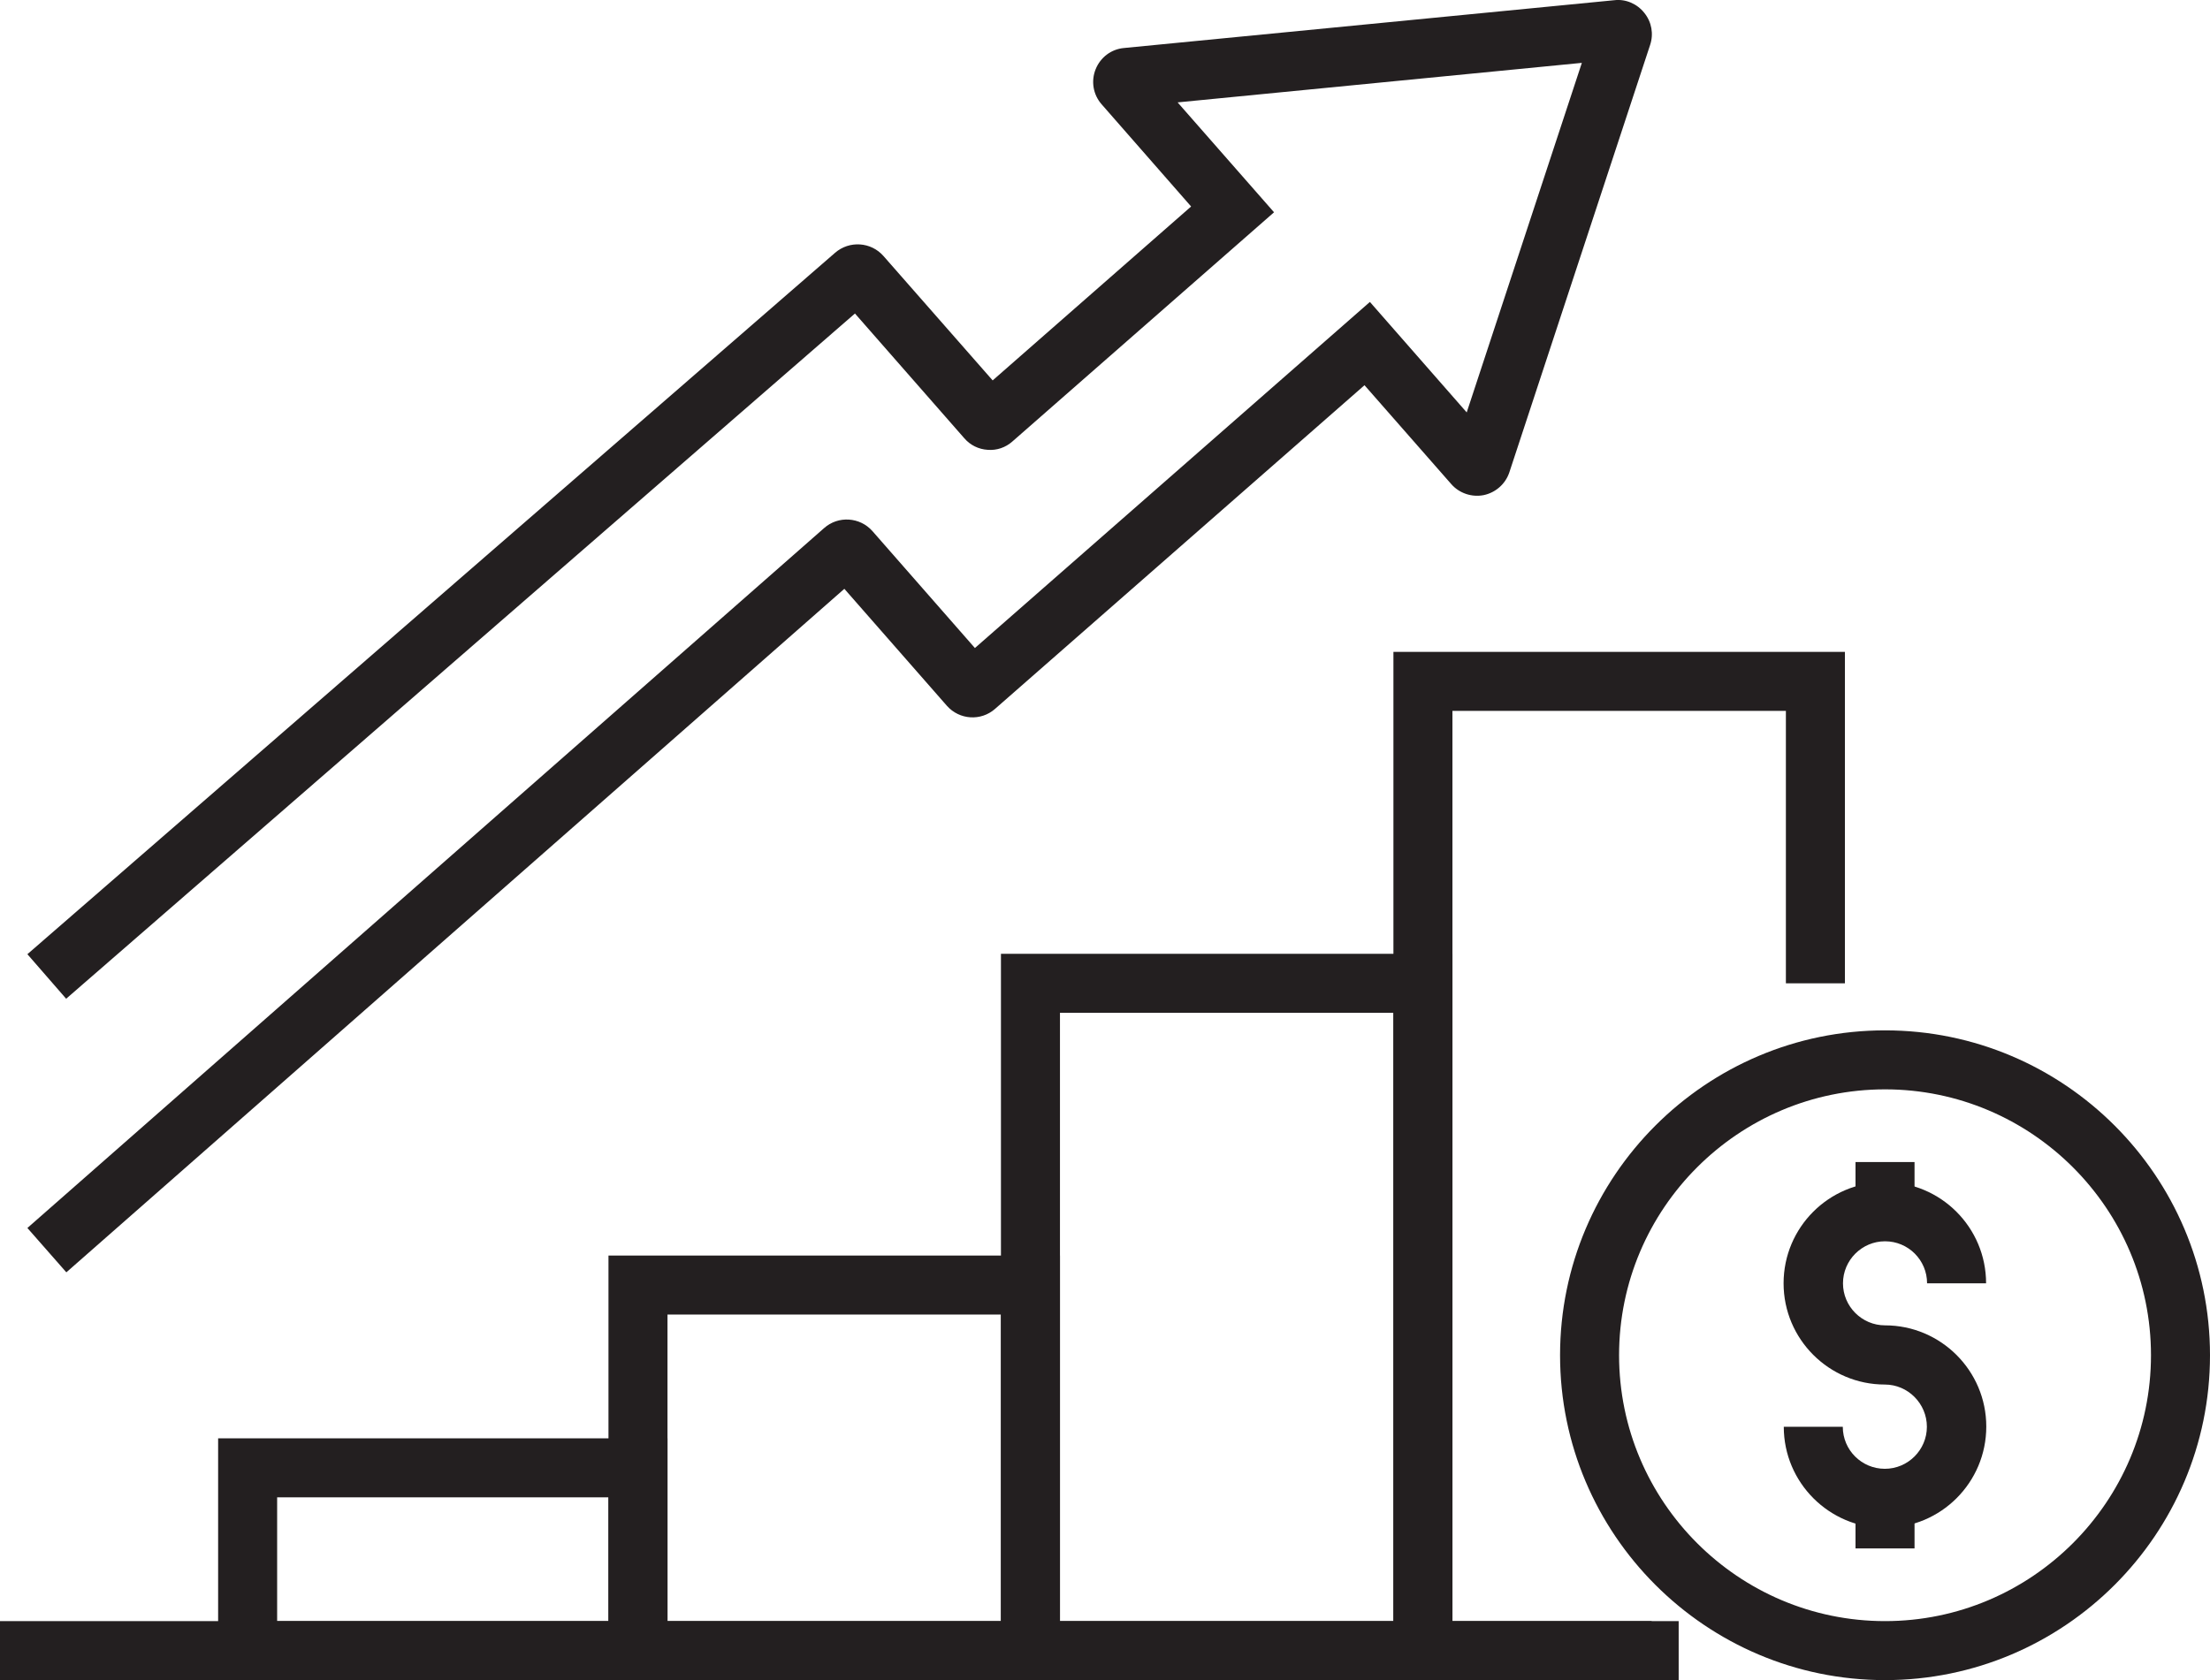
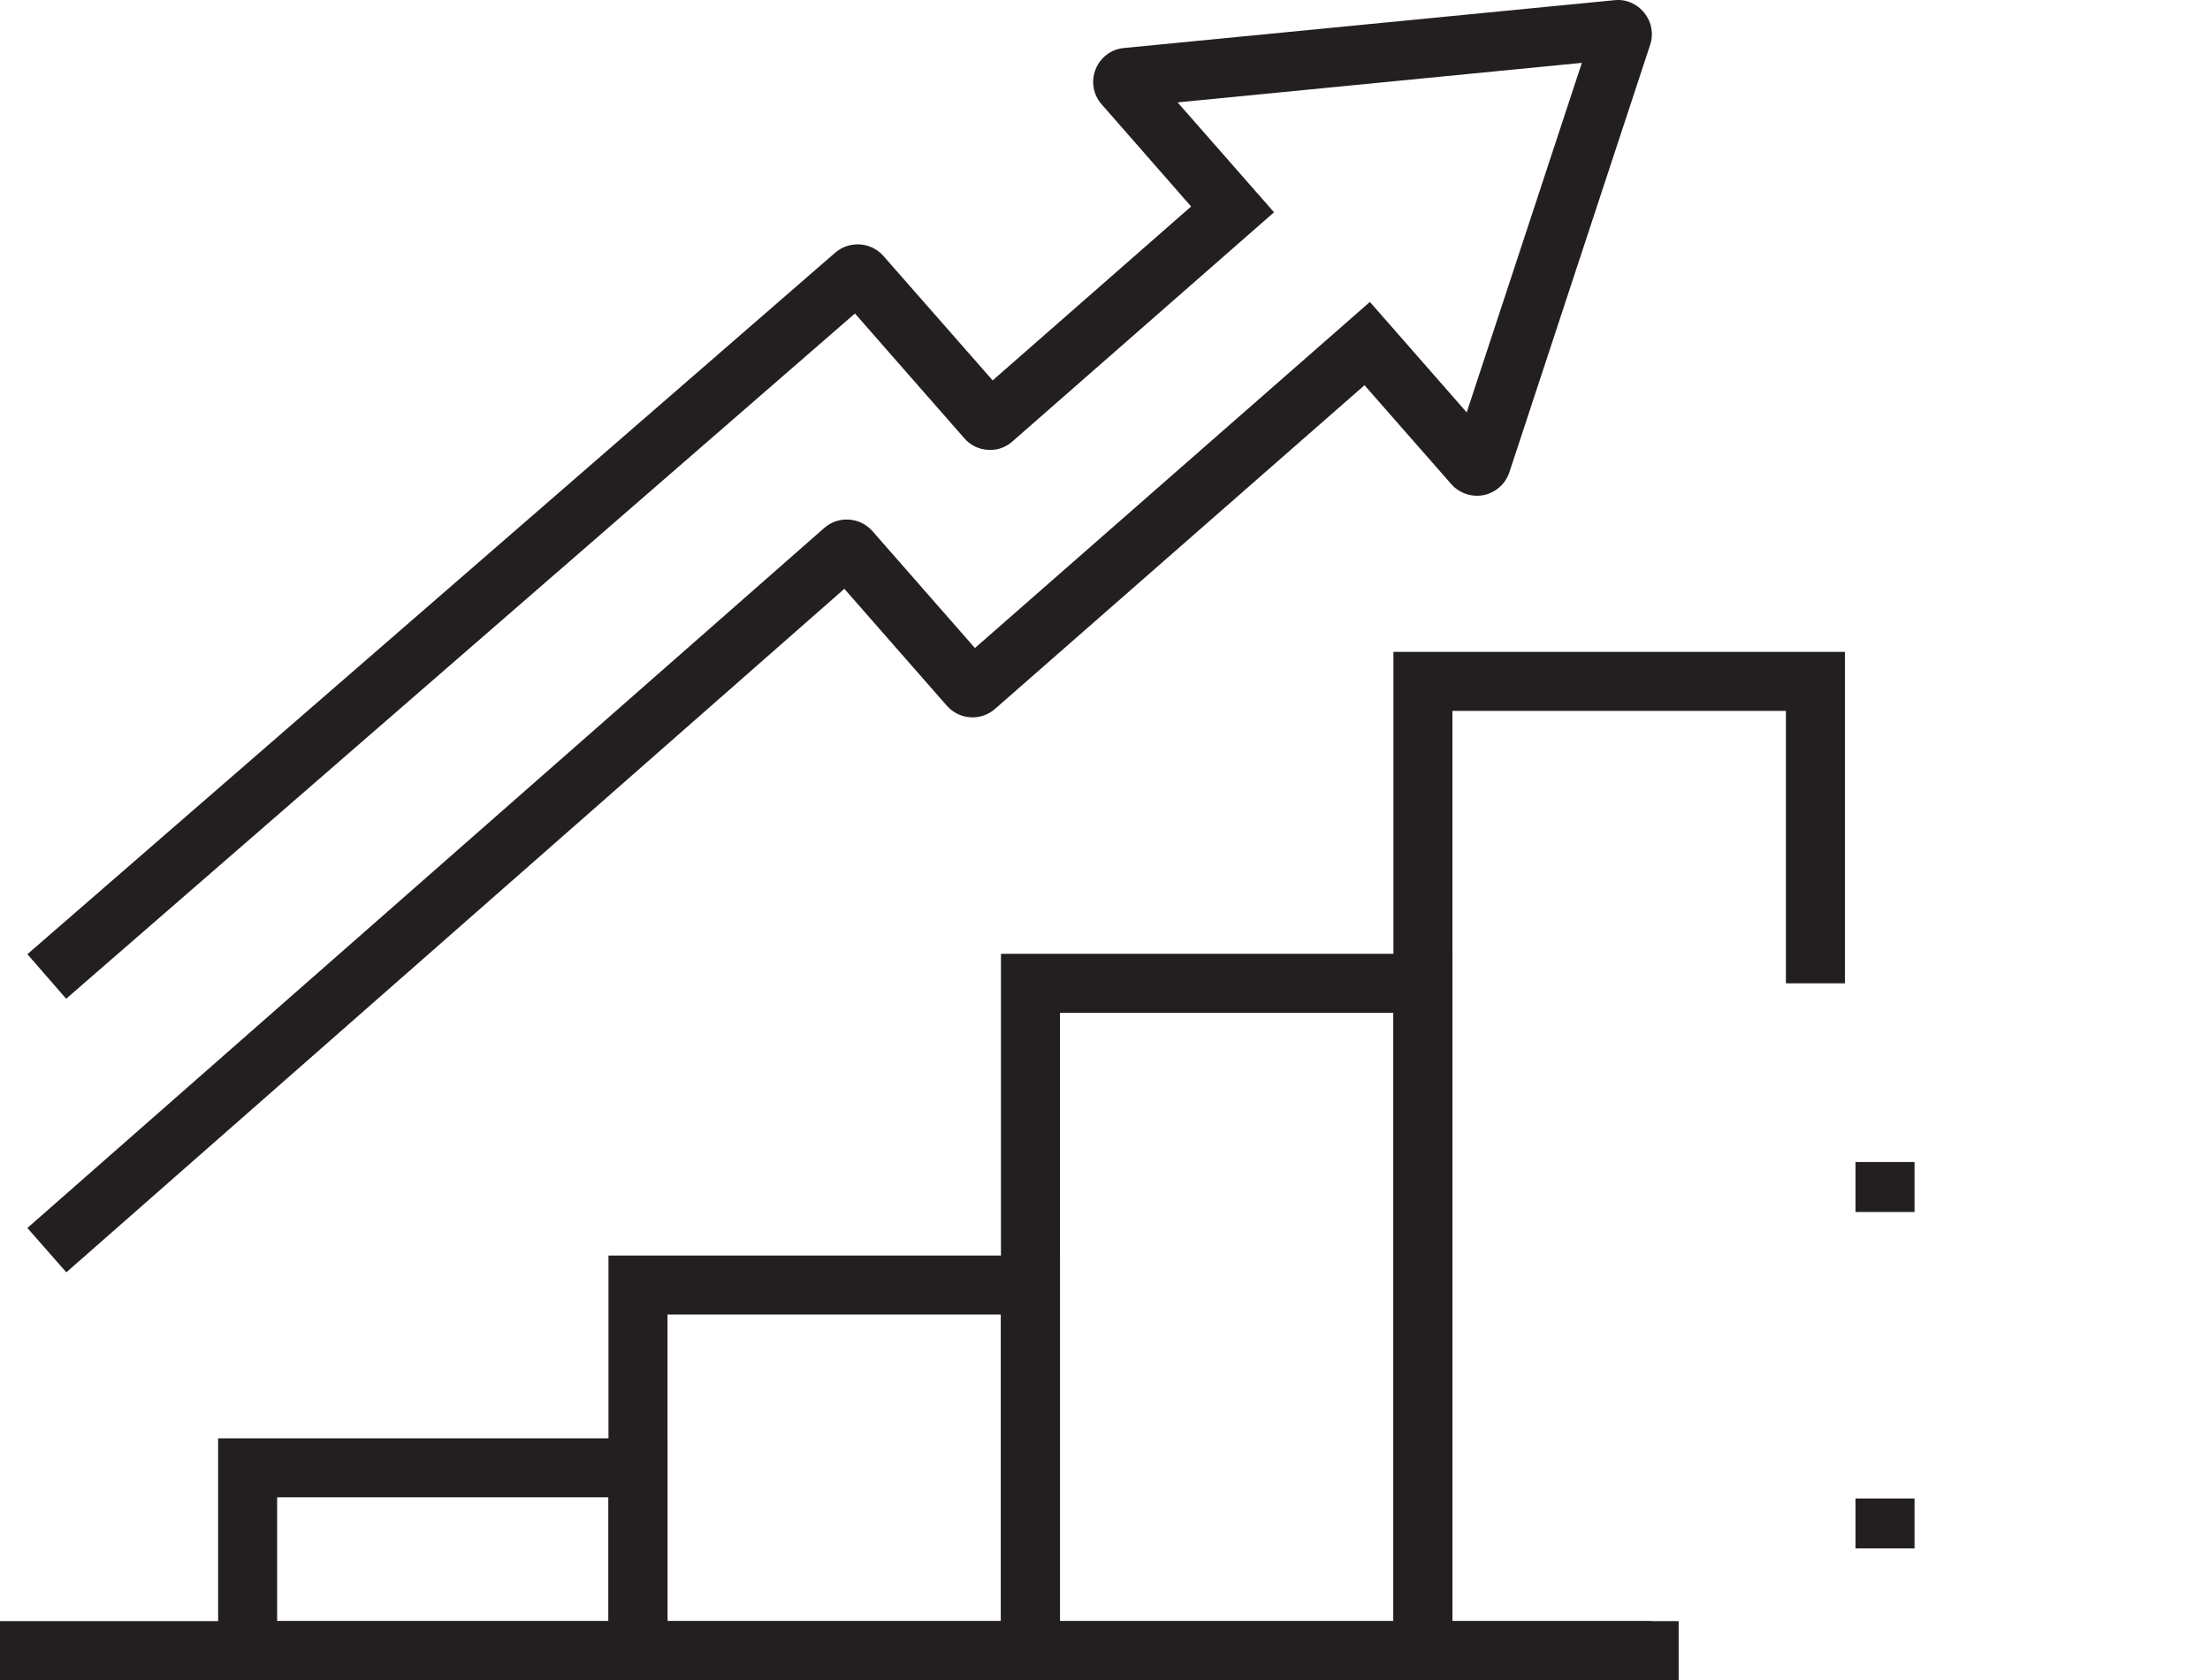
<svg xmlns="http://www.w3.org/2000/svg" id="Layer_2" data-name="Layer 2" viewBox="0 0 114.59 87.14">
  <defs>
    <style>
      .cls-1 {
        fill: #231f20;
      }
    </style>
  </defs>
  <g id="Layer_1-2" data-name="Layer 1">
    <g>
      <g>
        <g>
          <polygon class="cls-1" points="87.04 87.14 72.25 87.14 72.25 33.81 95.66 33.81 95.66 51 92.6 51 92.6 36.87 75.31 36.87 75.31 84.08 87.04 84.08 87.04 87.14" />
          <path class="cls-1" d="M75.31,87.14h-23.41v-37.67h23.41v37.67ZM54.96,84.08h17.29v-31.55h-17.29v31.55Z" />
          <path class="cls-1" d="M54.96,87.14h-23.41v-22.02h23.41v22.02ZM34.61,84.08h17.29v-15.9h-17.29v15.9Z" />
          <path class="cls-1" d="M34.61,87.14H11.31v-12.54h23.3v12.54ZM14.37,84.08h17.18v-6.42H14.37v6.42Z" />
          <rect class="cls-1" y="84.08" width="85.64" height="3.06" />
        </g>
        <path class="cls-1" d="M3.44,65.99l-2.02-2.3L42.73,27.39c.73-.65,1.86-.58,2.51.16l5.31,6.06,20.48-17.95,5.02,5.73,5.97-18.13-20.96,2.05,5,5.7-13.57,11.89c-.35.31-.81.47-1.28.43-.47-.03-.9-.24-1.21-.6l-5.67-6.47L3.43,51.8l-2.01-2.31L43.3,13.11c.74-.64,1.86-.57,2.51.17l5.66,6.45,10.29-9.02-4.64-5.3c-.44-.5-.56-1.2-.31-1.82.25-.62.81-1.04,1.47-1.1L83.71.01c.59-.07,1.18.19,1.55.66.38.47.49,1.09.3,1.66l-7.3,22.17c-.2.6-.71,1.05-1.33,1.18-.61.12-1.26-.09-1.68-.57l-4.5-5.13-19.16,16.79c-.73.64-1.84.57-2.49-.16l-5.32-6.07L3.44,65.99ZM77.55,23.08h0s0,0,0,0ZM52.32,20.7h0s0,0,0,0ZM50.5,20.58s0,0-.01,0h.01ZM45.31,15.42h0s0,0,0,0ZM58.57,5.54h0,0ZM82.66,1.36s0,0,0,0h0Z" />
      </g>
-       <path class="cls-1" d="M97.74,87.14c-9.29,0-16.85-7.56-16.85-16.85s7.56-16.85,16.85-16.85,16.85,7.56,16.85,16.85-7.56,16.85-16.85,16.85ZM97.74,56.5c-7.6,0-13.79,6.19-13.79,13.79s6.19,13.79,13.79,13.79,13.79-6.19,13.79-13.79-6.19-13.79-13.79-13.79Z" />
      <g>
-         <path class="cls-1" d="M97.74,79.25c-2.89,0-5.25-2.35-5.25-5.25h3.06c0,1.21.98,2.18,2.18,2.18s2.18-.98,2.18-2.18-.98-2.19-2.18-2.19c-2.89,0-5.25-2.35-5.25-5.25s2.35-5.25,5.25-5.25,5.25,2.35,5.25,5.25h-3.06c0-1.21-.98-2.18-2.18-2.18s-2.18.98-2.18,2.18.98,2.18,2.18,2.18c2.89,0,5.25,2.35,5.25,5.25s-2.35,5.25-5.25,5.25Z" />
        <rect class="cls-1" x="96.21" y="60.27" width="3.06" height="2.59" />
        <rect class="cls-1" x="96.21" y="77.72" width="3.06" height="2.59" />
      </g>
    </g>
  </g>
</svg>